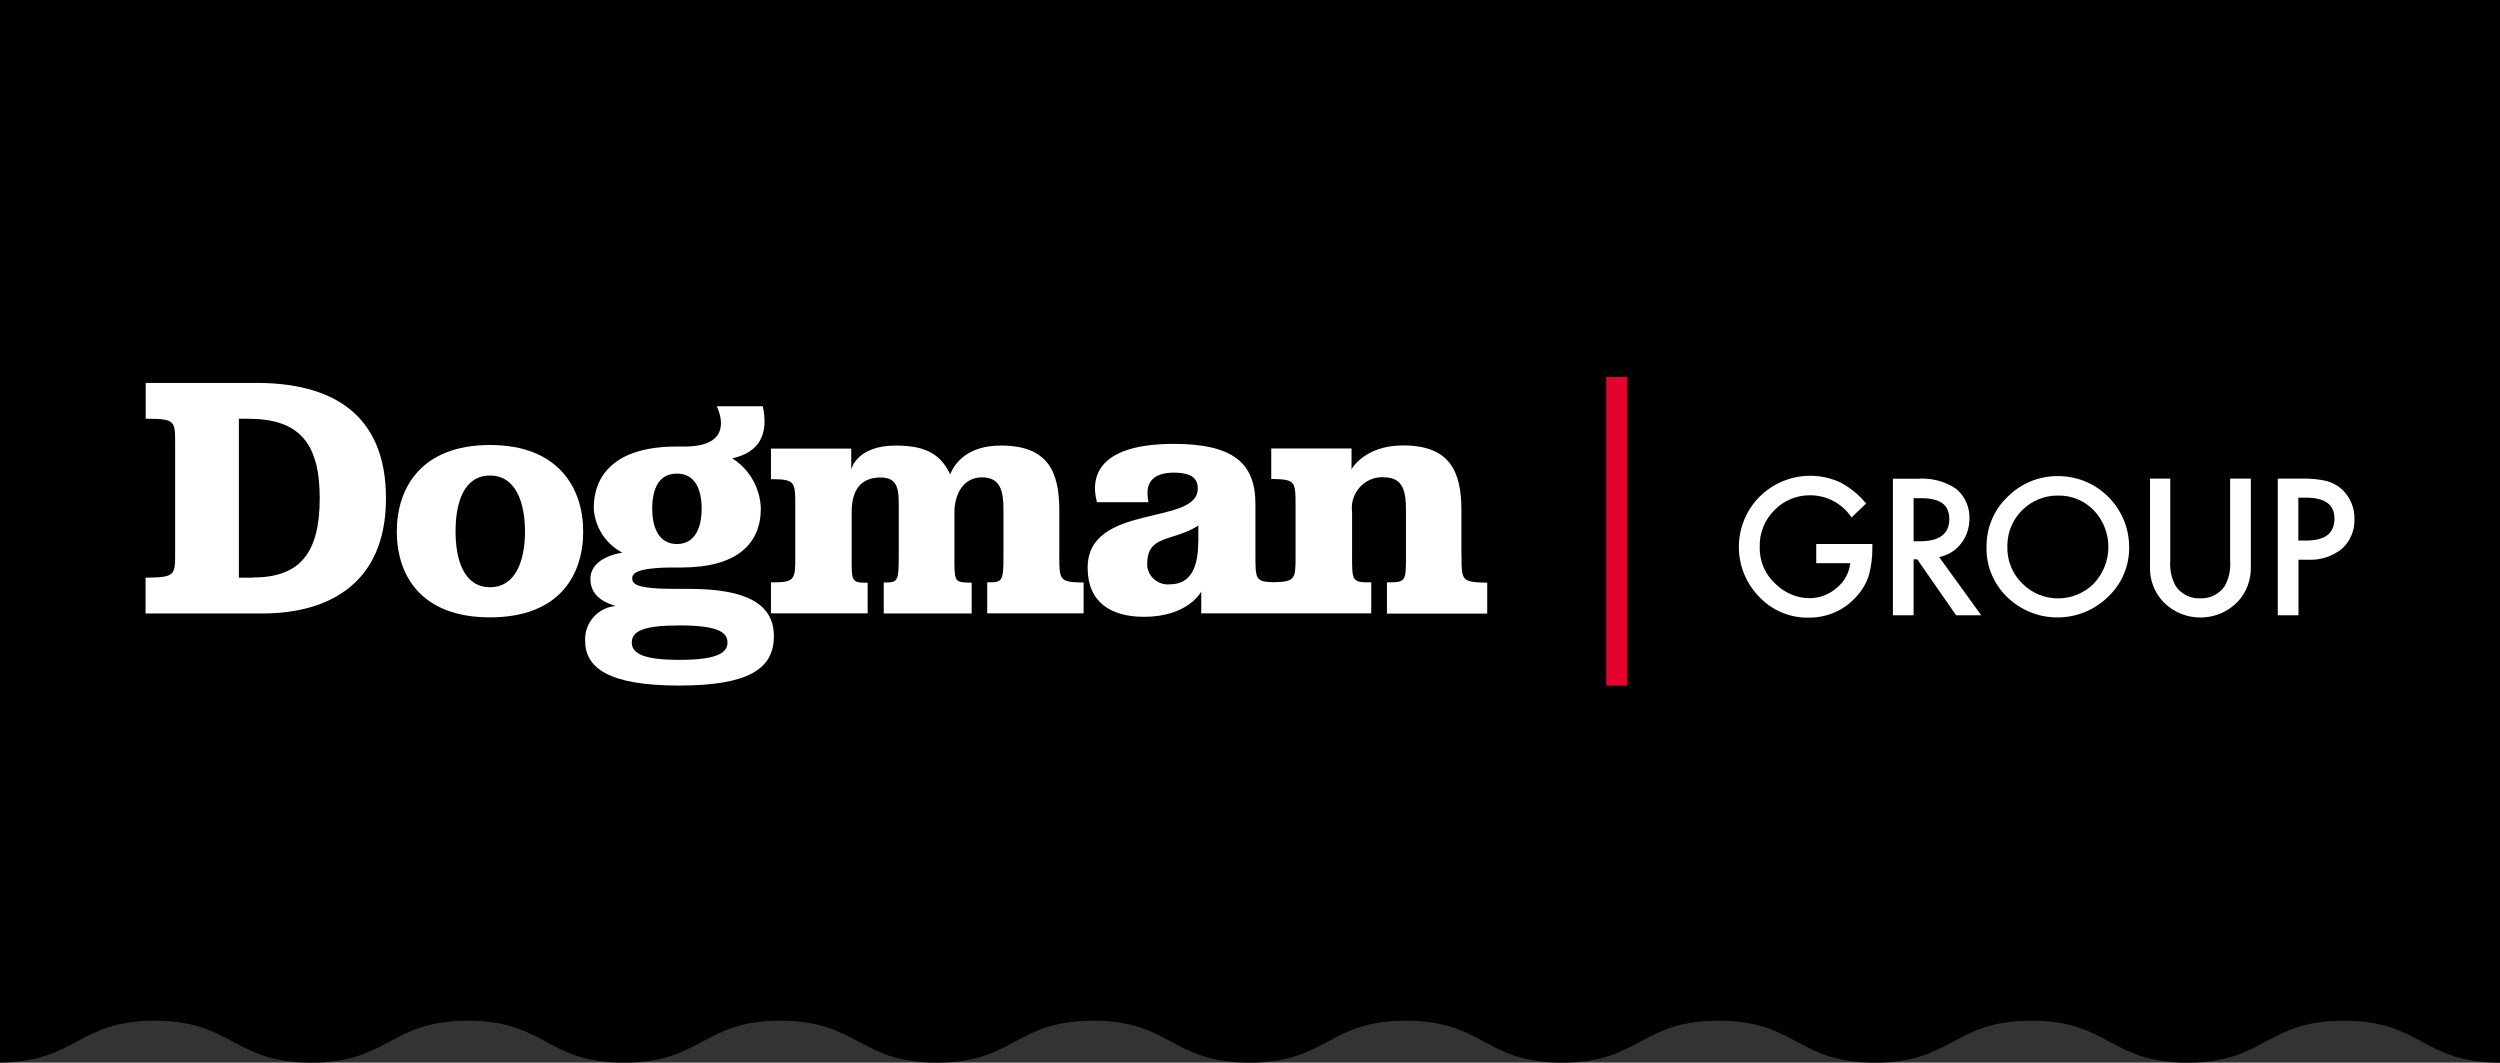
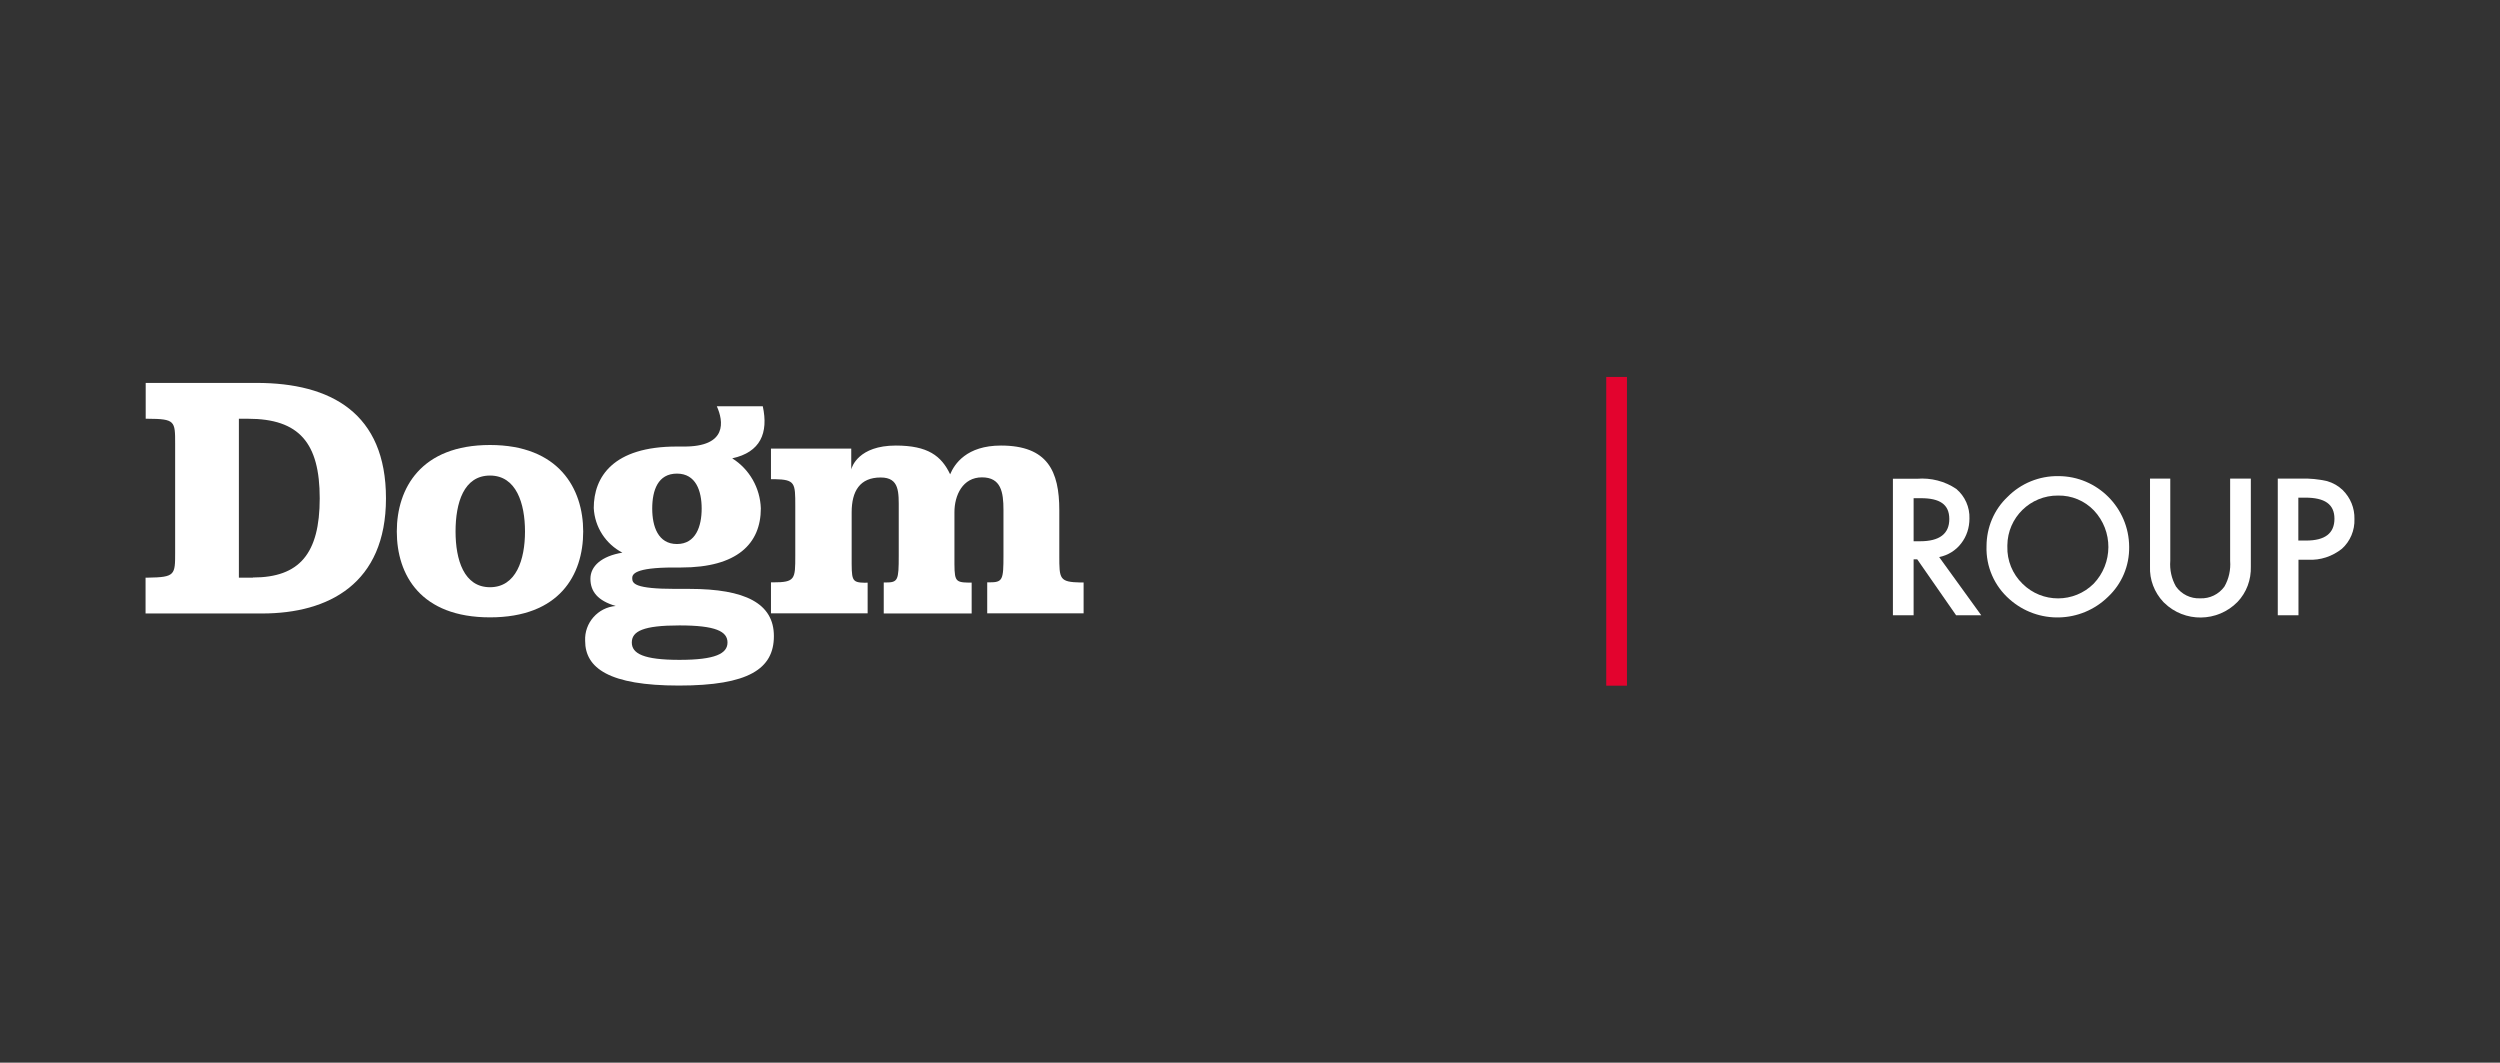
<svg xmlns="http://www.w3.org/2000/svg" id="Layer_2" data-name="Layer 2" viewBox="0 0 180 76.51">
  <rect x="0" y="0" width="180" height="76.51" fill="#333333" stroke="none" />
  <defs>
    <style>
      .cls-1 {
        fill: #e3032e;
      }

      .cls-1, .cls-2, .cls-3 {
        stroke-width: 0px;
      }

      .cls-2 {
        fill: #000;
      }

      .cls-3 {
        fill: #fff;
      }
    </style>
  </defs>
  <g id="Layer_2-2" data-name="Layer 2">
    <g>
-       <path id="Path_18" data-name="Path 18" class="cls-2" d="M0,0v76.5c5.52-.04,5.56-3.01,11.15-3.01s5.63,3.02,11.26,3.02,5.63-3.02,11.26-3.02,5.63,3.02,11.26,3.02,5.63-3.02,11.26-3.02,5.63,3.02,11.26,3.02,5.63-3.02,11.25-3.02,5.63,3.02,11.26,3.02,5.63-3.02,11.26-3.02,5.63,3.02,11.25,3.02,5.63-3.02,11.26-3.02,5.63,3.02,11.26,3.02,5.63-3.02,11.26-3.02,5.63,3.02,11.25,3.02,5.63-3.02,11.25-3.02,5.63,3.02,11.25,3.02V0H0Z" />
      <g>
        <path id="Path_16248" data-name="Path 16248" class="cls-3" d="M18.21,41.58c3.35,0,4.81-1.72,4.81-5.7s-1.47-5.73-5.16-5.73h-.66v11.44h1.01ZM12.61,39.77v-7.83c0-1.62,0-1.78-1.97-1.79h-.15v-2.58h7.99c5.34,0,9.31,2.17,9.31,8.31s-4.13,8.29-8.91,8.29h-8.4v-2.58h.19c1.94-.03,1.94-.2,1.94-1.81" />
        <path id="Path_16249" data-name="Path 16249" class="cls-3" d="M32.8,38.27c0,2.03.6,4.01,2.48,4.01s2.52-1.98,2.52-4.01-.63-4.03-2.52-4.03-2.48,1.96-2.48,4.03M41.99,38.27c0,3.14-1.72,6.18-6.71,6.18s-6.71-3.05-6.71-6.18,1.75-6.23,6.71-6.23,6.71,3.14,6.71,6.23" />
        <path id="Path_16250" data-name="Path 16250" class="cls-3" d="M46.96,36.62c0,1.28.42,2.55,1.78,2.55s1.78-1.28,1.78-2.55-.41-2.52-1.78-2.52-1.78,1.2-1.78,2.52M45.49,46.26c0,.8.85,1.25,3.43,1.25s3.46-.45,3.46-1.25-.85-1.23-3.46-1.23-3.43.42-3.43,1.23M51.59,29.25h3.33c.42,1.93-.17,3.31-2.2,3.75,1.24.78,2.01,2.13,2.06,3.6,0,2.55-1.71,4.26-5.73,4.26h-.53c-2.86,0-3,.5-3,.77,0,.38.17.77,3.11.77h1.01c4.03,0,6.08,1.05,6.08,3.4s-1.81,3.56-6.84,3.56-6.75-1.26-6.75-3.22c-.06-1.29.91-2.4,2.2-2.51-1.3-.38-1.82-1.05-1.82-1.96s.8-1.63,2.3-1.88c-1.21-.63-1.99-1.85-2.06-3.21,0-2.25,1.4-4.43,5.97-4.43h.48c3.2.03,2.89-1.84,2.41-2.9" />
        <path id="Path_16251" data-name="Path 16251" class="cls-3" d="M62.47,41.93v2.23h-6.96v-2.23h.15c1.6,0,1.6-.23,1.6-1.93v-3.57c0-1.66,0-1.9-1.5-1.93h-.25v-2.2h5.78v1.5c.04-.18.52-1.72,3.21-1.72,2.3,0,3.28.74,3.91,2.07.31-.74,1.18-2.07,3.66-2.07,3.36,0,4.2,1.85,4.2,4.65v3.28c0,1.68,0,1.9,1.55,1.93h.2v2.22h-6.94v-2.23h.16c.96,0,1.01-.18,1.01-1.93v-3.28c0-1.28-.17-2.35-1.55-2.35s-1.98,1.28-1.98,2.51v3.14c0,1.78-.04,1.91,1.04,1.93h.2v2.22h-6.33v-2.23h.13c.9,0,.95-.15.95-1.93v-3.28c0-1.28.07-2.35-1.3-2.35-1.5,0-2.09.98-2.09,2.51v3.14c0,1.75-.04,1.91.96,1.93.07,0,.13-.02.2,0" />
-         <path id="Path_16252" data-name="Path 16252" class="cls-3" d="M86.27,39.04c0,1.85-.57,3.03-2.03,3.03-.81.09-1.55-.5-1.64-1.31v-.16c0-2.13,1.82-1.57,3.68-2.76v1.2h-.01ZM105.22,40v-3.28c0-2.8-.85-4.65-4.2-4.65-2.8,0-3.71,1.72-3.71,1.72v-1.5h-5.78v2.2h.22c1.53.03,1.53.25,1.53,1.93v3.57c0,1.69,0,1.9-1.59,1.93-1.3-.03-1.3-.23-1.3-1.97v-3.66c0-2.93-1.58-4.33-5.88-4.33-4.9,0-6.13,1.93-5.53,4.2h3.71c-.04-.21-.07-.42-.07-.63-.02-.96.6-1.5,1.91-1.5,1.55,0,1.71.66,1.71,1.15,0,2.7-7.93,1.01-7.93,5.7,0,2.52,1.72,3.53,4.05,3.53,3.21,0,4.13-1.82,4.13-1.82v1.57h12.24v-2.23h-.07c-1.31,0-1.31-.09-1.31-1.93v-3.14c-.16-1.22.7-2.34,1.92-2.49.14-.02.27-.02.41,0,1.37,0,1.55,1.08,1.55,2.35v3.28c0,1.85,0,1.93-1.33,1.93h-.04v2.25h7.22v-2.23h-.13c-1.72-.03-1.72-.2-1.72-1.93" />
        <rect id="Rectangle_2269" data-name="Rectangle 2269" class="cls-1" x="115.65" y="27.14" width="1.49" height="22.23" />
-         <path id="Path_16253" data-name="Path 16253" class="cls-3" d="M130.76,39.17h4.05v.32c0,.66-.08,1.32-.26,1.96-.18.55-.47,1.05-.86,1.47-.87,1.01-2.15,1.57-3.49,1.55-1.33.02-2.61-.52-3.53-1.49-1.97-2.01-1.96-5.22.02-7.22,1.53-1.52,3.83-1.93,5.79-1.04.72.38,1.36.9,1.88,1.53l-1.05,1.01c-.65-.99-1.76-1.59-2.95-1.6-.98-.02-1.93.37-2.61,1.08-.7.7-1.08,1.65-1.05,2.64-.03,1.03.4,2.02,1.18,2.7.64.62,1.5.98,2.39.99.73,0,1.43-.26,1.97-.74.55-.44.9-1.08.98-1.78h-2.45v-1.37h-.01Z" />
        <path id="Path_16254" data-name="Path 16254" class="cls-3" d="M137.78,38.97h.47c1.4,0,2.1-.54,2.1-1.6s-.69-1.5-2.04-1.5h-.53v3.1h0ZM139.62,40.11l3.03,4.19h-1.81l-2.8-4.03h-.26v4.03h-1.49v-9.83h1.74c.99-.08,1.99.17,2.82.73.63.53.98,1.32.95,2.14,0,.65-.2,1.28-.6,1.79-.39.51-.95.85-1.58.98" />
        <path id="Path_16255" data-name="Path 16255" class="cls-3" d="M144.53,39.35c-.03,1.01.37,1.98,1.09,2.68,1.42,1.41,3.71,1.4,5.12,0,1.41-1.47,1.42-3.8.02-5.28-.67-.7-1.61-1.09-2.58-1.07-1.99-.02-3.63,1.58-3.65,3.58v.1M143.03,39.33c0-1.35.54-2.64,1.52-3.56.96-.97,2.28-1.51,3.65-1.49,2.81,0,5.09,2.29,5.1,5.1.02,1.36-.53,2.66-1.52,3.59-1.95,1.91-5.05,1.99-7.09.18-1.1-.96-1.71-2.36-1.66-3.82" />
        <path id="Path_16256" data-name="Path 16256" class="cls-3" d="M156.26,34.46v5.92c-.05.64.09,1.29.41,1.85.4.56,1.05.88,1.74.85.69.03,1.35-.29,1.75-.85.32-.56.46-1.21.41-1.85v-5.92h1.49v6.33c.03.95-.31,1.87-.96,2.55-1.44,1.47-3.81,1.5-5.28.06-.02-.02-.04-.04-.06-.06-.65-.69-1-1.61-.96-2.55v-6.33h1.48-.02Z" />
-         <path id="Path_16257" data-name="Path 16257" class="cls-3" d="M165.49,38.92h.55c1.36,0,2.04-.52,2.04-1.57s-.7-1.52-2.1-1.52h-.5v3.09h.01ZM165.49,40.3v4h-1.49v-9.84h1.68c.63-.02,1.25.04,1.87.18.42.12.81.34,1.12.64.56.55.87,1.3.85,2.09.03.81-.3,1.6-.9,2.14-.69.55-1.55.84-2.44.79h-.69,0Z" />
+         <path id="Path_16257" data-name="Path 16257" class="cls-3" d="M165.49,38.92h.55c1.36,0,2.04-.52,2.04-1.57s-.7-1.52-2.1-1.52h-.5v3.09h.01ZM165.49,40.3v4h-1.49v-9.84h1.68c.63-.02,1.25.04,1.87.18.42.12.81.34,1.12.64.56.55.87,1.3.85,2.09.03.81-.3,1.6-.9,2.14-.69.55-1.55.84-2.44.79Z" />
      </g>
    </g>
  </g>
</svg>